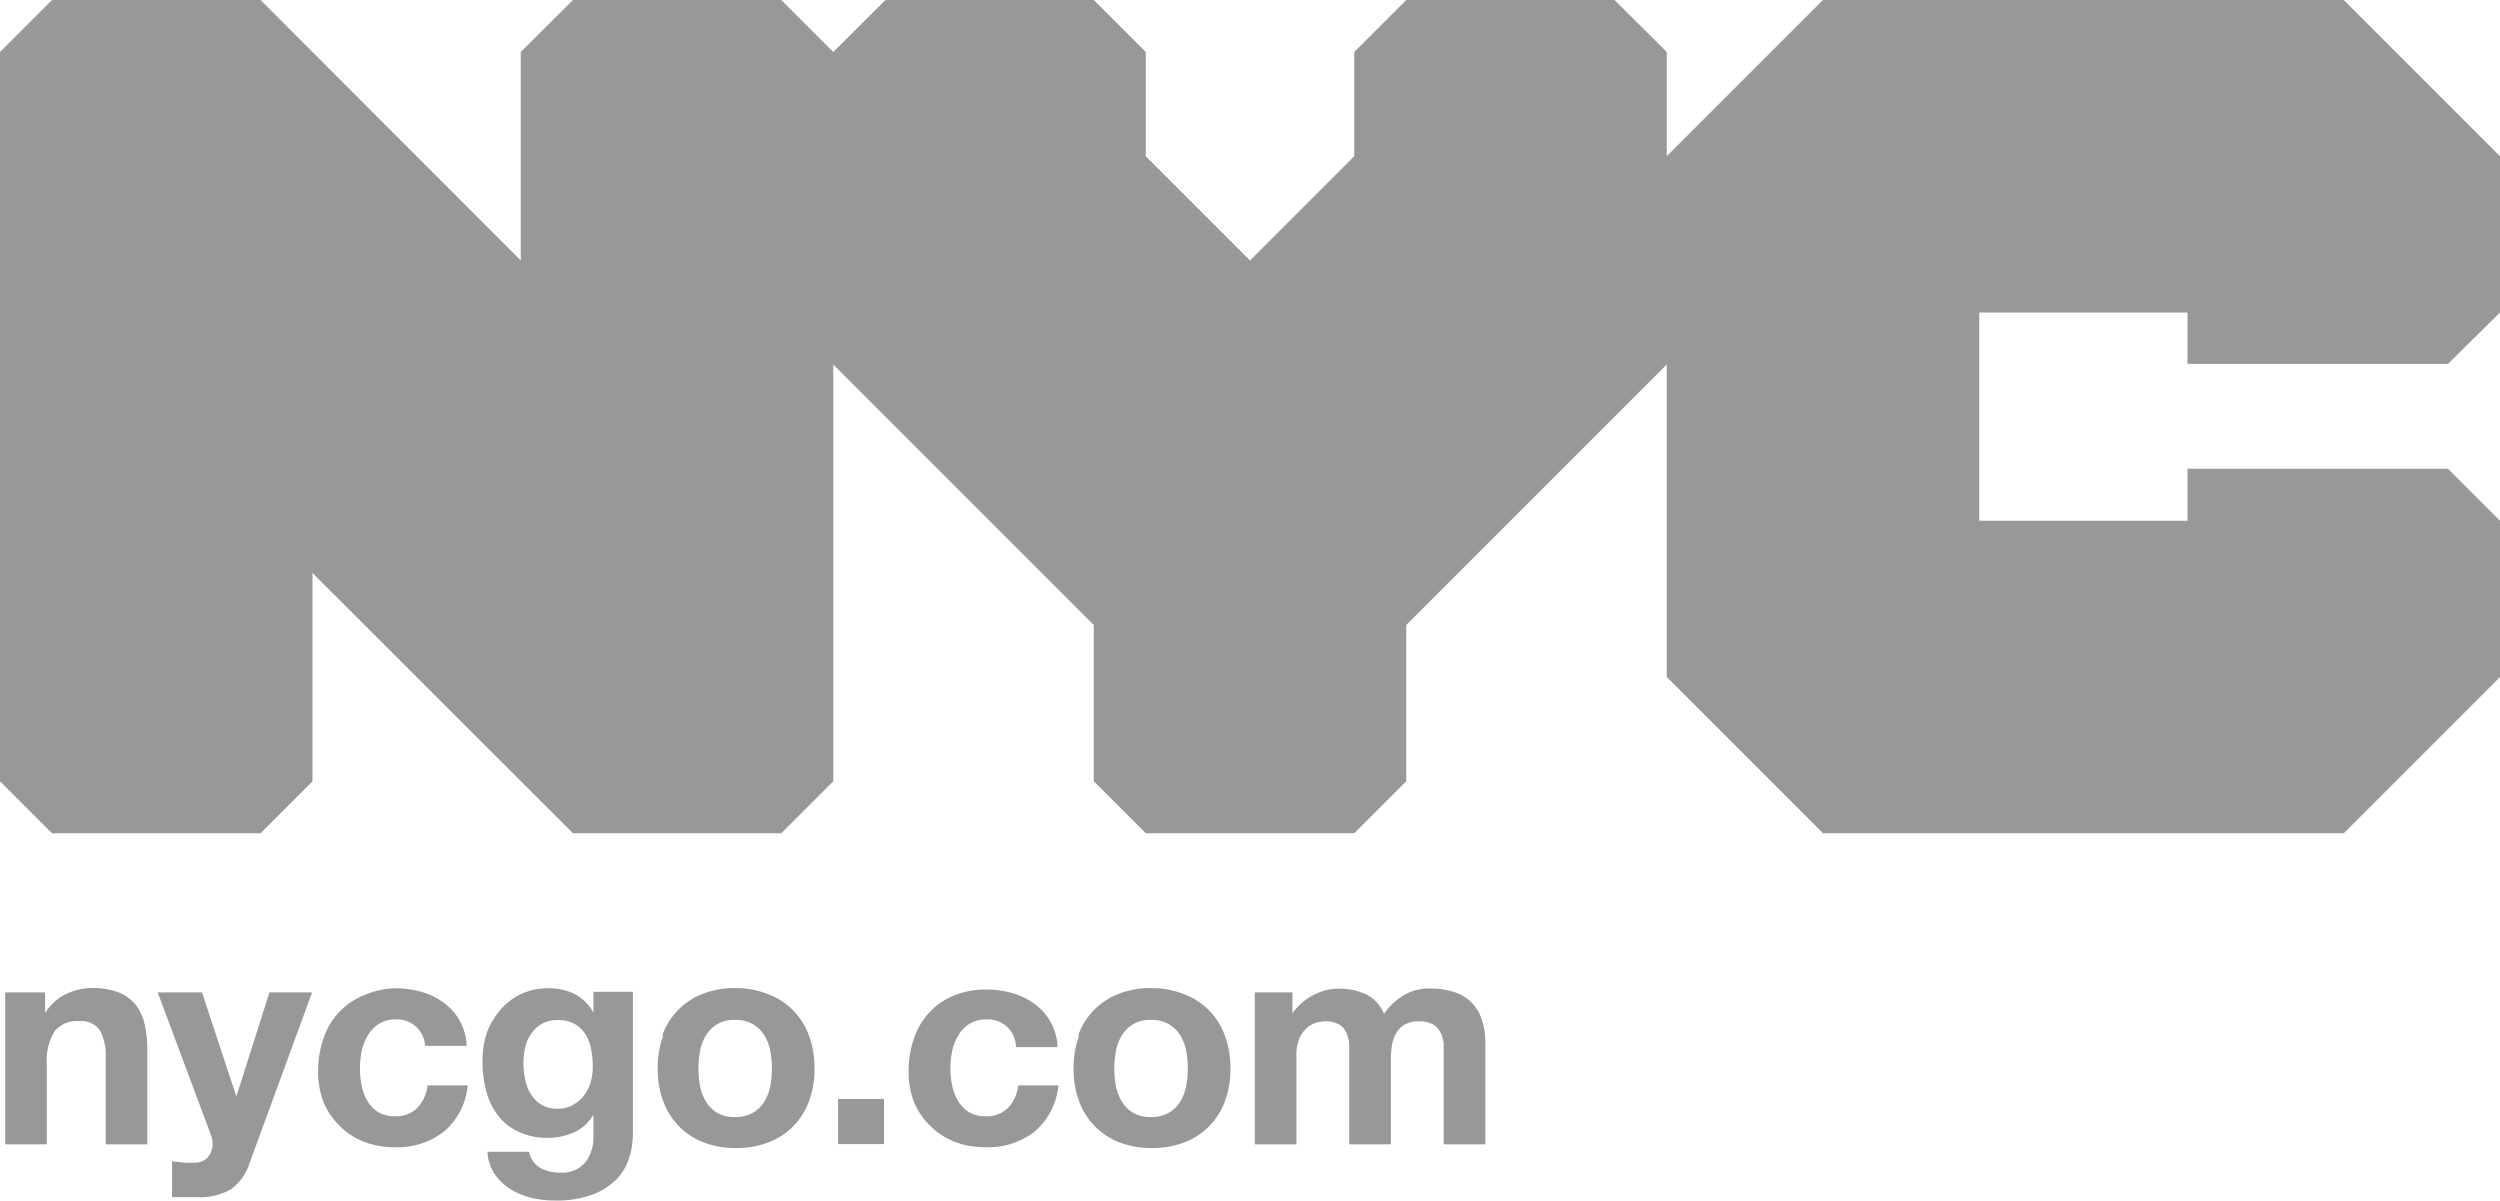
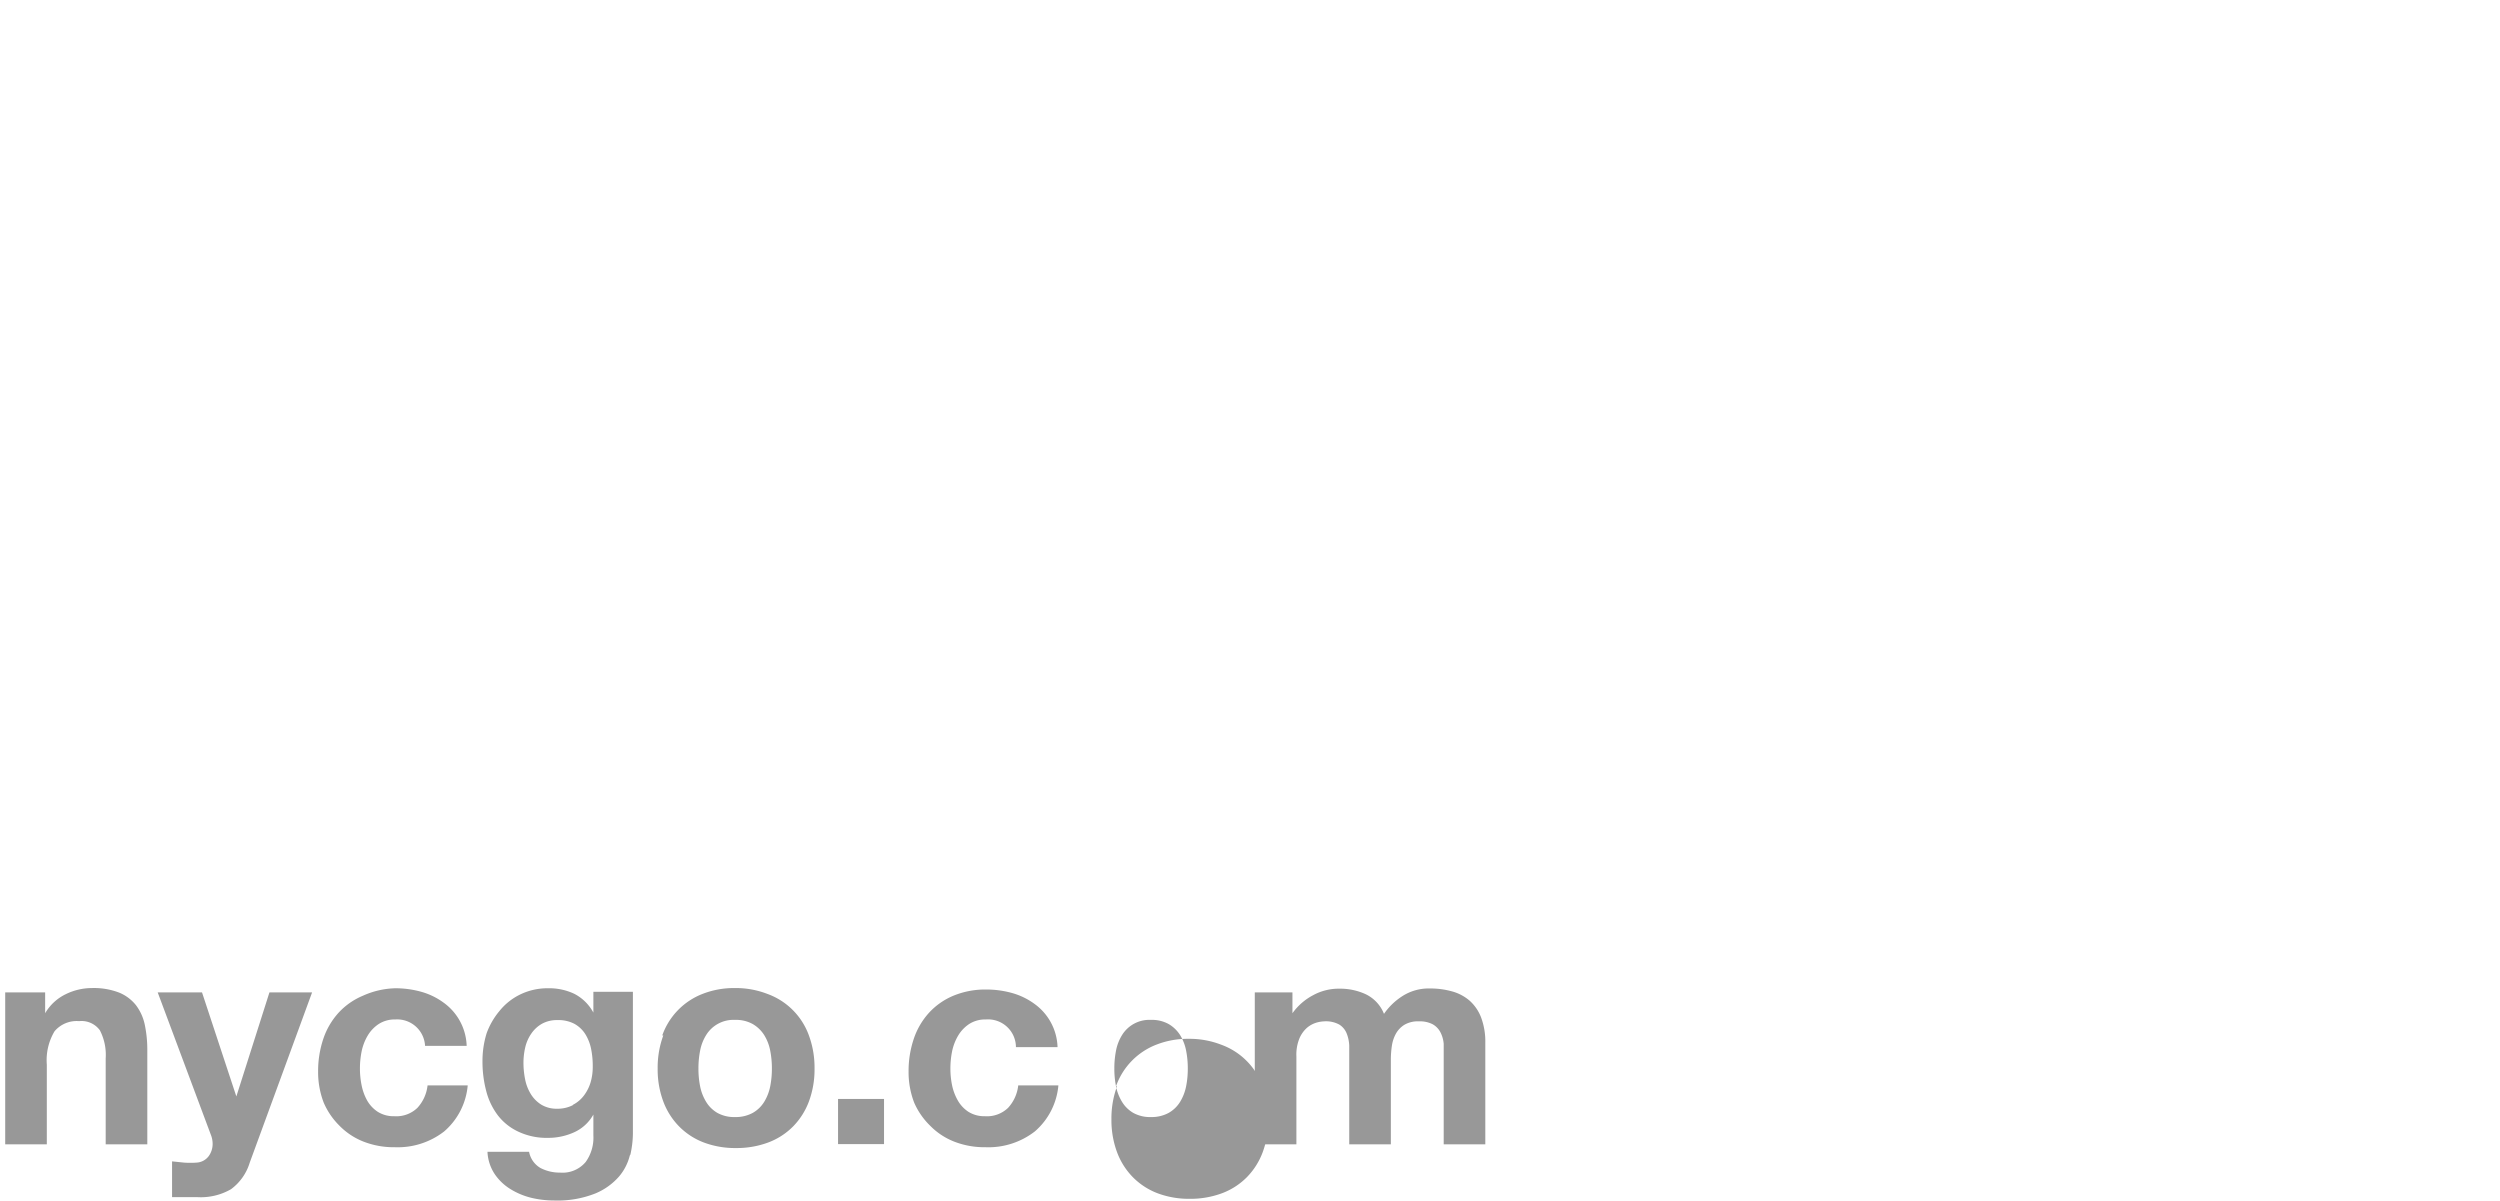
<svg xmlns="http://www.w3.org/2000/svg" id="Layer_1" data-name="Layer 1" viewBox="0 0 120.16 57.74" width="120.16" height="57.74">
  <defs>
    <style>.cls-1{fill:#989898;}</style>
  </defs>
  <title>Artboard 2</title>
-   <polygon class="cls-1" points="87.62 0 80.11 7.51 80.11 2.5 77.6 0 67.59 0 65.09 2.5 65.09 7.51 60.08 12.52 55.07 7.51 55.07 2.5 52.57 0 42.56 0 40.05 2.5 37.55 0 27.54 0 25.03 2.5 25.03 12.52 12.52 0 2.5 0 0 2.5 0 37.55 2.5 40.05 12.52 40.05 15.02 37.55 15.02 27.54 27.54 40.05 37.55 40.05 40.05 37.55 40.05 17.52 52.57 30.04 52.57 37.55 55.07 40.05 65.09 40.05 67.59 37.55 67.59 30.04 80.11 17.52 80.11 32.54 87.62 40.05 112.65 40.05 120.16 32.54 120.16 25.03 117.66 22.53 105.14 22.53 105.14 25.03 95.13 25.03 95.13 15.02 105.14 15.02 105.14 17.49 117.66 17.49 120.16 15.02 120.16 7.51 112.65 0 87.62 0" />
  <path class="cls-1" d="M2.17,47.7v1h0a2.31,2.31,0,0,1,1-.92,2.85,2.85,0,0,1,1.24-.29,3.39,3.39,0,0,1,1.32.22,2,2,0,0,1,.81.61,2.35,2.35,0,0,1,.42.94,5.86,5.86,0,0,1,.12,1.23V55h-2V50.87a2.57,2.57,0,0,0-.28-1.35,1.09,1.09,0,0,0-1-.44,1.39,1.39,0,0,0-1.18.49,2.71,2.71,0,0,0-.37,1.6V55h-2V47.7Z" />
  <path class="cls-1" d="M11.1,57.16a2.91,2.91,0,0,1-1.61.38l-.61,0-.61,0V55.82l.58.06a4.18,4.18,0,0,0,.59,0,.78.78,0,0,0,.59-.31,1,1,0,0,0,.19-.59,1.19,1.19,0,0,0-.09-.45L7.58,47.7H9.71l1.65,5h0l1.59-5H15l-3,8.19a2.47,2.47,0,0,1-.9,1.27" />
  <path class="cls-1" d="M19,49a1.41,1.41,0,0,0-.8.22,1.72,1.72,0,0,0-.53.56,2.46,2.46,0,0,0-.29.76,4.15,4.15,0,0,0-.08.82,4,4,0,0,0,.08.8,2.5,2.5,0,0,0,.27.74,1.59,1.59,0,0,0,.51.54,1.43,1.43,0,0,0,.79.21,1.46,1.46,0,0,0,1.11-.4,1.89,1.89,0,0,0,.49-1.08h1.93a3.3,3.3,0,0,1-1.13,2.21,3.64,3.64,0,0,1-2.38.76,4,4,0,0,1-1.5-.27,3.31,3.31,0,0,1-1.16-.77A3.5,3.5,0,0,1,15.56,53a4.08,4.08,0,0,1-.27-1.5,4.84,4.84,0,0,1,.25-1.57,3.53,3.53,0,0,1,.73-1.25,3.33,3.33,0,0,1,1.17-.82A4,4,0,0,1,19,47.5a4.61,4.61,0,0,1,1.25.17,3.32,3.32,0,0,1,1.07.52,2.66,2.66,0,0,1,1.11,2.08h-2A1.34,1.34,0,0,0,19,49" />
  <path class="cls-1" d="M27.54,53.1a1.55,1.55,0,0,0,.53-.45,2,2,0,0,0,.32-.64,2.67,2.67,0,0,0,.1-.75,4.17,4.17,0,0,0-.08-.85,2.16,2.16,0,0,0-.28-.71,1.47,1.47,0,0,0-.52-.49,1.65,1.65,0,0,0-.82-.18,1.48,1.48,0,0,0-.73.17,1.54,1.54,0,0,0-.51.46,1.94,1.94,0,0,0-.3.66,3.24,3.24,0,0,0-.09.78,4,4,0,0,0,.08.78,2.12,2.12,0,0,0,.27.7,1.57,1.57,0,0,0,.5.51,1.42,1.42,0,0,0,.77.2,1.61,1.61,0,0,0,.75-.17m2.74,2.42a2.47,2.47,0,0,1-.51,1,3.07,3.07,0,0,1-1.14.82,4.91,4.91,0,0,1-2,.34,4.68,4.68,0,0,1-1.09-.13,3.48,3.48,0,0,1-1-.42,2.48,2.48,0,0,1-.76-.73,2.1,2.1,0,0,1-.34-1.06h2a1.14,1.14,0,0,0,.55.78,2,2,0,0,0,.94.22,1.45,1.45,0,0,0,1.23-.51,2,2,0,0,0,.37-1.28v-1h0a2,2,0,0,1-.92.85,3,3,0,0,1-1.26.27,3.18,3.18,0,0,1-1.41-.29,2.66,2.66,0,0,1-1-.79,3.3,3.3,0,0,1-.56-1.17,5.52,5.52,0,0,1-.18-1.42,4.52,4.52,0,0,1,.2-1.36A3.56,3.56,0,0,1,24,48.6a2.9,2.9,0,0,1,1-.8,3,3,0,0,1,1.35-.3,2.81,2.81,0,0,1,1.26.27,2.17,2.17,0,0,1,.91.9h0v-1h1.9v6.82a4.87,4.87,0,0,1-.12,1" />
  <path class="cls-1" d="M33.65,52.21a2.27,2.27,0,0,0,.29.75,1.54,1.54,0,0,0,.54.53,1.66,1.66,0,0,0,.85.2,1.7,1.7,0,0,0,.85-.2,1.53,1.53,0,0,0,.55-.53,2.27,2.27,0,0,0,.29-.75,4.29,4.29,0,0,0,.08-.85,4.39,4.39,0,0,0-.08-.86,2.2,2.2,0,0,0-.29-.75,1.61,1.61,0,0,0-.55-.53,1.65,1.65,0,0,0-.85-.2,1.54,1.54,0,0,0-1.39.73,2.2,2.2,0,0,0-.29.75,4.39,4.39,0,0,0-.08.86,4.29,4.29,0,0,0,.08.85m-1.82-2.44a3.33,3.33,0,0,1,1.94-2,4.14,4.14,0,0,1,1.55-.28,4.2,4.2,0,0,1,1.56.28,3.32,3.32,0,0,1,2,2,4.48,4.48,0,0,1,.27,1.59,4.43,4.43,0,0,1-.27,1.58,3.41,3.41,0,0,1-.76,1.2,3.32,3.32,0,0,1-1.19.77,4.35,4.35,0,0,1-1.56.27,4.29,4.29,0,0,1-1.55-.27,3.33,3.33,0,0,1-1.18-.77,3.41,3.41,0,0,1-.76-1.2,4.41,4.41,0,0,1-.27-1.58,4.46,4.46,0,0,1,.27-1.59" />
  <rect class="cls-1" x="40.28" y="52.82" width="2.21" height="2.17" />
  <path class="cls-1" d="M47.38,49a1.41,1.41,0,0,0-.8.22,1.73,1.73,0,0,0-.53.56,2.46,2.46,0,0,0-.29.76,4.15,4.15,0,0,0-.08.82,4,4,0,0,0,.08.8,2.5,2.5,0,0,0,.28.74,1.59,1.59,0,0,0,.51.54,1.43,1.43,0,0,0,.79.21,1.46,1.46,0,0,0,1.11-.4,1.89,1.89,0,0,0,.49-1.08h1.93a3.3,3.3,0,0,1-1.13,2.21,3.64,3.64,0,0,1-2.38.76,4,4,0,0,1-1.5-.27,3.31,3.31,0,0,1-1.16-.77A3.5,3.5,0,0,1,43.94,53a4.08,4.08,0,0,1-.27-1.5,4.84,4.84,0,0,1,.25-1.57,3.53,3.53,0,0,1,.73-1.25,3.33,3.33,0,0,1,1.17-.82,4,4,0,0,1,1.58-.3,4.61,4.61,0,0,1,1.25.17,3.32,3.32,0,0,1,1.07.52,2.66,2.66,0,0,1,1.11,2.08h-2A1.34,1.34,0,0,0,47.38,49" />
-   <path class="cls-1" d="M53.64,52.21a2.27,2.27,0,0,0,.29.75,1.54,1.54,0,0,0,.54.53,1.66,1.66,0,0,0,.85.2,1.7,1.7,0,0,0,.85-.2,1.53,1.53,0,0,0,.55-.53,2.29,2.29,0,0,0,.29-.75,4.29,4.29,0,0,0,.08-.85,4.39,4.39,0,0,0-.08-.86,2.22,2.22,0,0,0-.29-.75,1.61,1.61,0,0,0-.55-.53,1.65,1.65,0,0,0-.85-.2,1.54,1.54,0,0,0-1.39.73,2.2,2.2,0,0,0-.29.75,4.39,4.39,0,0,0-.08.86,4.29,4.29,0,0,0,.08.85m-1.82-2.44a3.33,3.33,0,0,1,1.94-2,4.14,4.14,0,0,1,1.55-.28,4.2,4.2,0,0,1,1.56.28,3.32,3.32,0,0,1,2,2,4.48,4.48,0,0,1,.27,1.59,4.43,4.43,0,0,1-.27,1.58,3.41,3.41,0,0,1-.76,1.2,3.32,3.32,0,0,1-1.19.77,4.35,4.35,0,0,1-1.56.27,4.29,4.29,0,0,1-1.55-.27,3.33,3.33,0,0,1-1.18-.77,3.41,3.41,0,0,1-.76-1.2,4.41,4.41,0,0,1-.27-1.58,4.46,4.46,0,0,1,.27-1.59" />
+   <path class="cls-1" d="M53.64,52.21a2.27,2.27,0,0,0,.29.75,1.54,1.54,0,0,0,.54.53,1.66,1.66,0,0,0,.85.2,1.7,1.7,0,0,0,.85-.2,1.53,1.53,0,0,0,.55-.53,2.29,2.29,0,0,0,.29-.75,4.29,4.29,0,0,0,.08-.85,4.39,4.39,0,0,0-.08-.86,2.22,2.22,0,0,0-.29-.75,1.61,1.61,0,0,0-.55-.53,1.65,1.65,0,0,0-.85-.2,1.54,1.54,0,0,0-1.39.73,2.2,2.2,0,0,0-.29.75,4.39,4.39,0,0,0-.08.86,4.29,4.29,0,0,0,.08.85a3.33,3.33,0,0,1,1.94-2,4.14,4.14,0,0,1,1.55-.28,4.2,4.2,0,0,1,1.56.28,3.32,3.32,0,0,1,2,2,4.48,4.48,0,0,1,.27,1.59,4.43,4.43,0,0,1-.27,1.58,3.41,3.41,0,0,1-.76,1.2,3.32,3.32,0,0,1-1.19.77,4.35,4.35,0,0,1-1.56.27,4.29,4.29,0,0,1-1.55-.27,3.33,3.33,0,0,1-1.18-.77,3.41,3.41,0,0,1-.76-1.2,4.41,4.41,0,0,1-.27-1.58,4.46,4.46,0,0,1,.27-1.59" />
  <path class="cls-1" d="M62.12,47.7v1h0a2.85,2.85,0,0,1,1-.87,2.57,2.57,0,0,1,1.27-.31,2.93,2.93,0,0,1,1.26.27,1.77,1.77,0,0,1,.87.94,3.11,3.11,0,0,1,.88-.85,2.34,2.34,0,0,1,1.32-.37,3.89,3.89,0,0,1,1.07.14,2.17,2.17,0,0,1,.85.45,2.08,2.08,0,0,1,.55.81,3.3,3.3,0,0,1,.2,1.2V55h-2V50.86c0-.24,0-.47,0-.69a1.46,1.46,0,0,0-.16-.56.94.94,0,0,0-.37-.38,1.35,1.35,0,0,0-.67-.14,1.28,1.28,0,0,0-.68.16,1.18,1.18,0,0,0-.41.42,1.72,1.72,0,0,0-.2.59,4.54,4.54,0,0,0-.05.67V55h-2V50.9q0-.33,0-.64a1.78,1.78,0,0,0-.12-.58.9.9,0,0,0-.35-.43,1.33,1.33,0,0,0-.73-.16,1.52,1.52,0,0,0-.37.06,1.27,1.27,0,0,0-.45.24,1.42,1.42,0,0,0-.37.51,2.05,2.05,0,0,0-.15.87V55h-2V47.7Z" />
</svg>